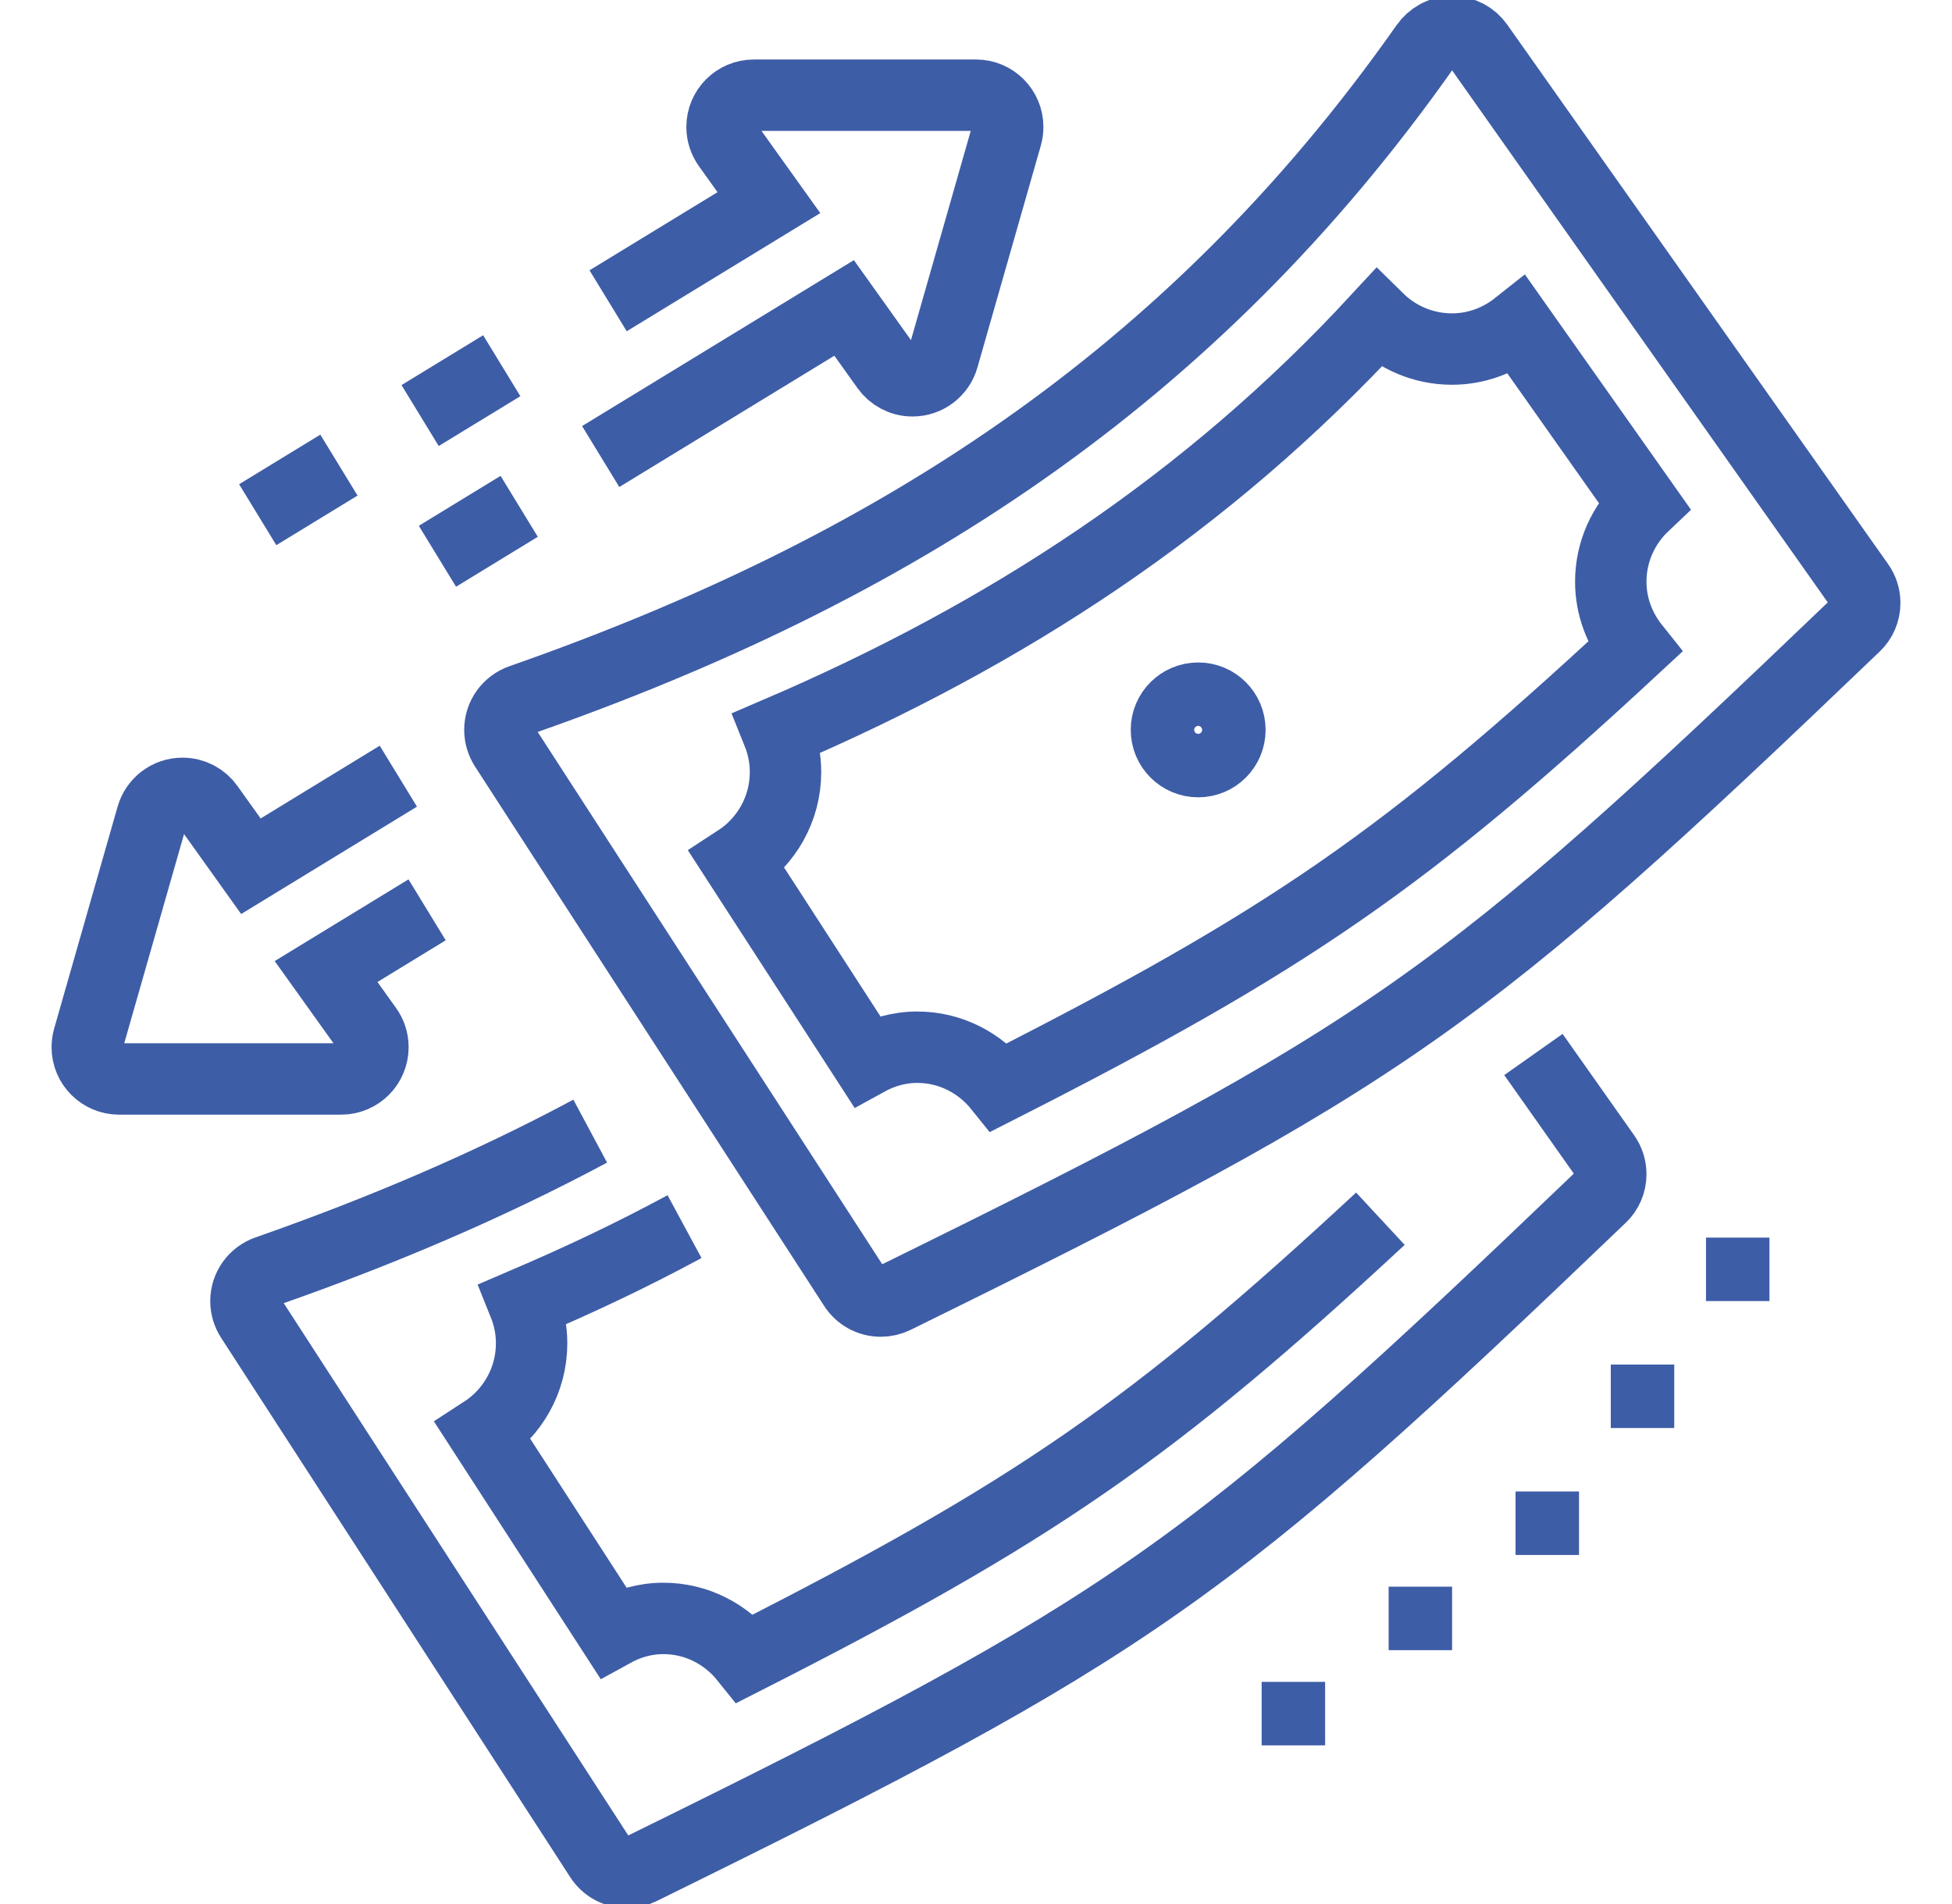
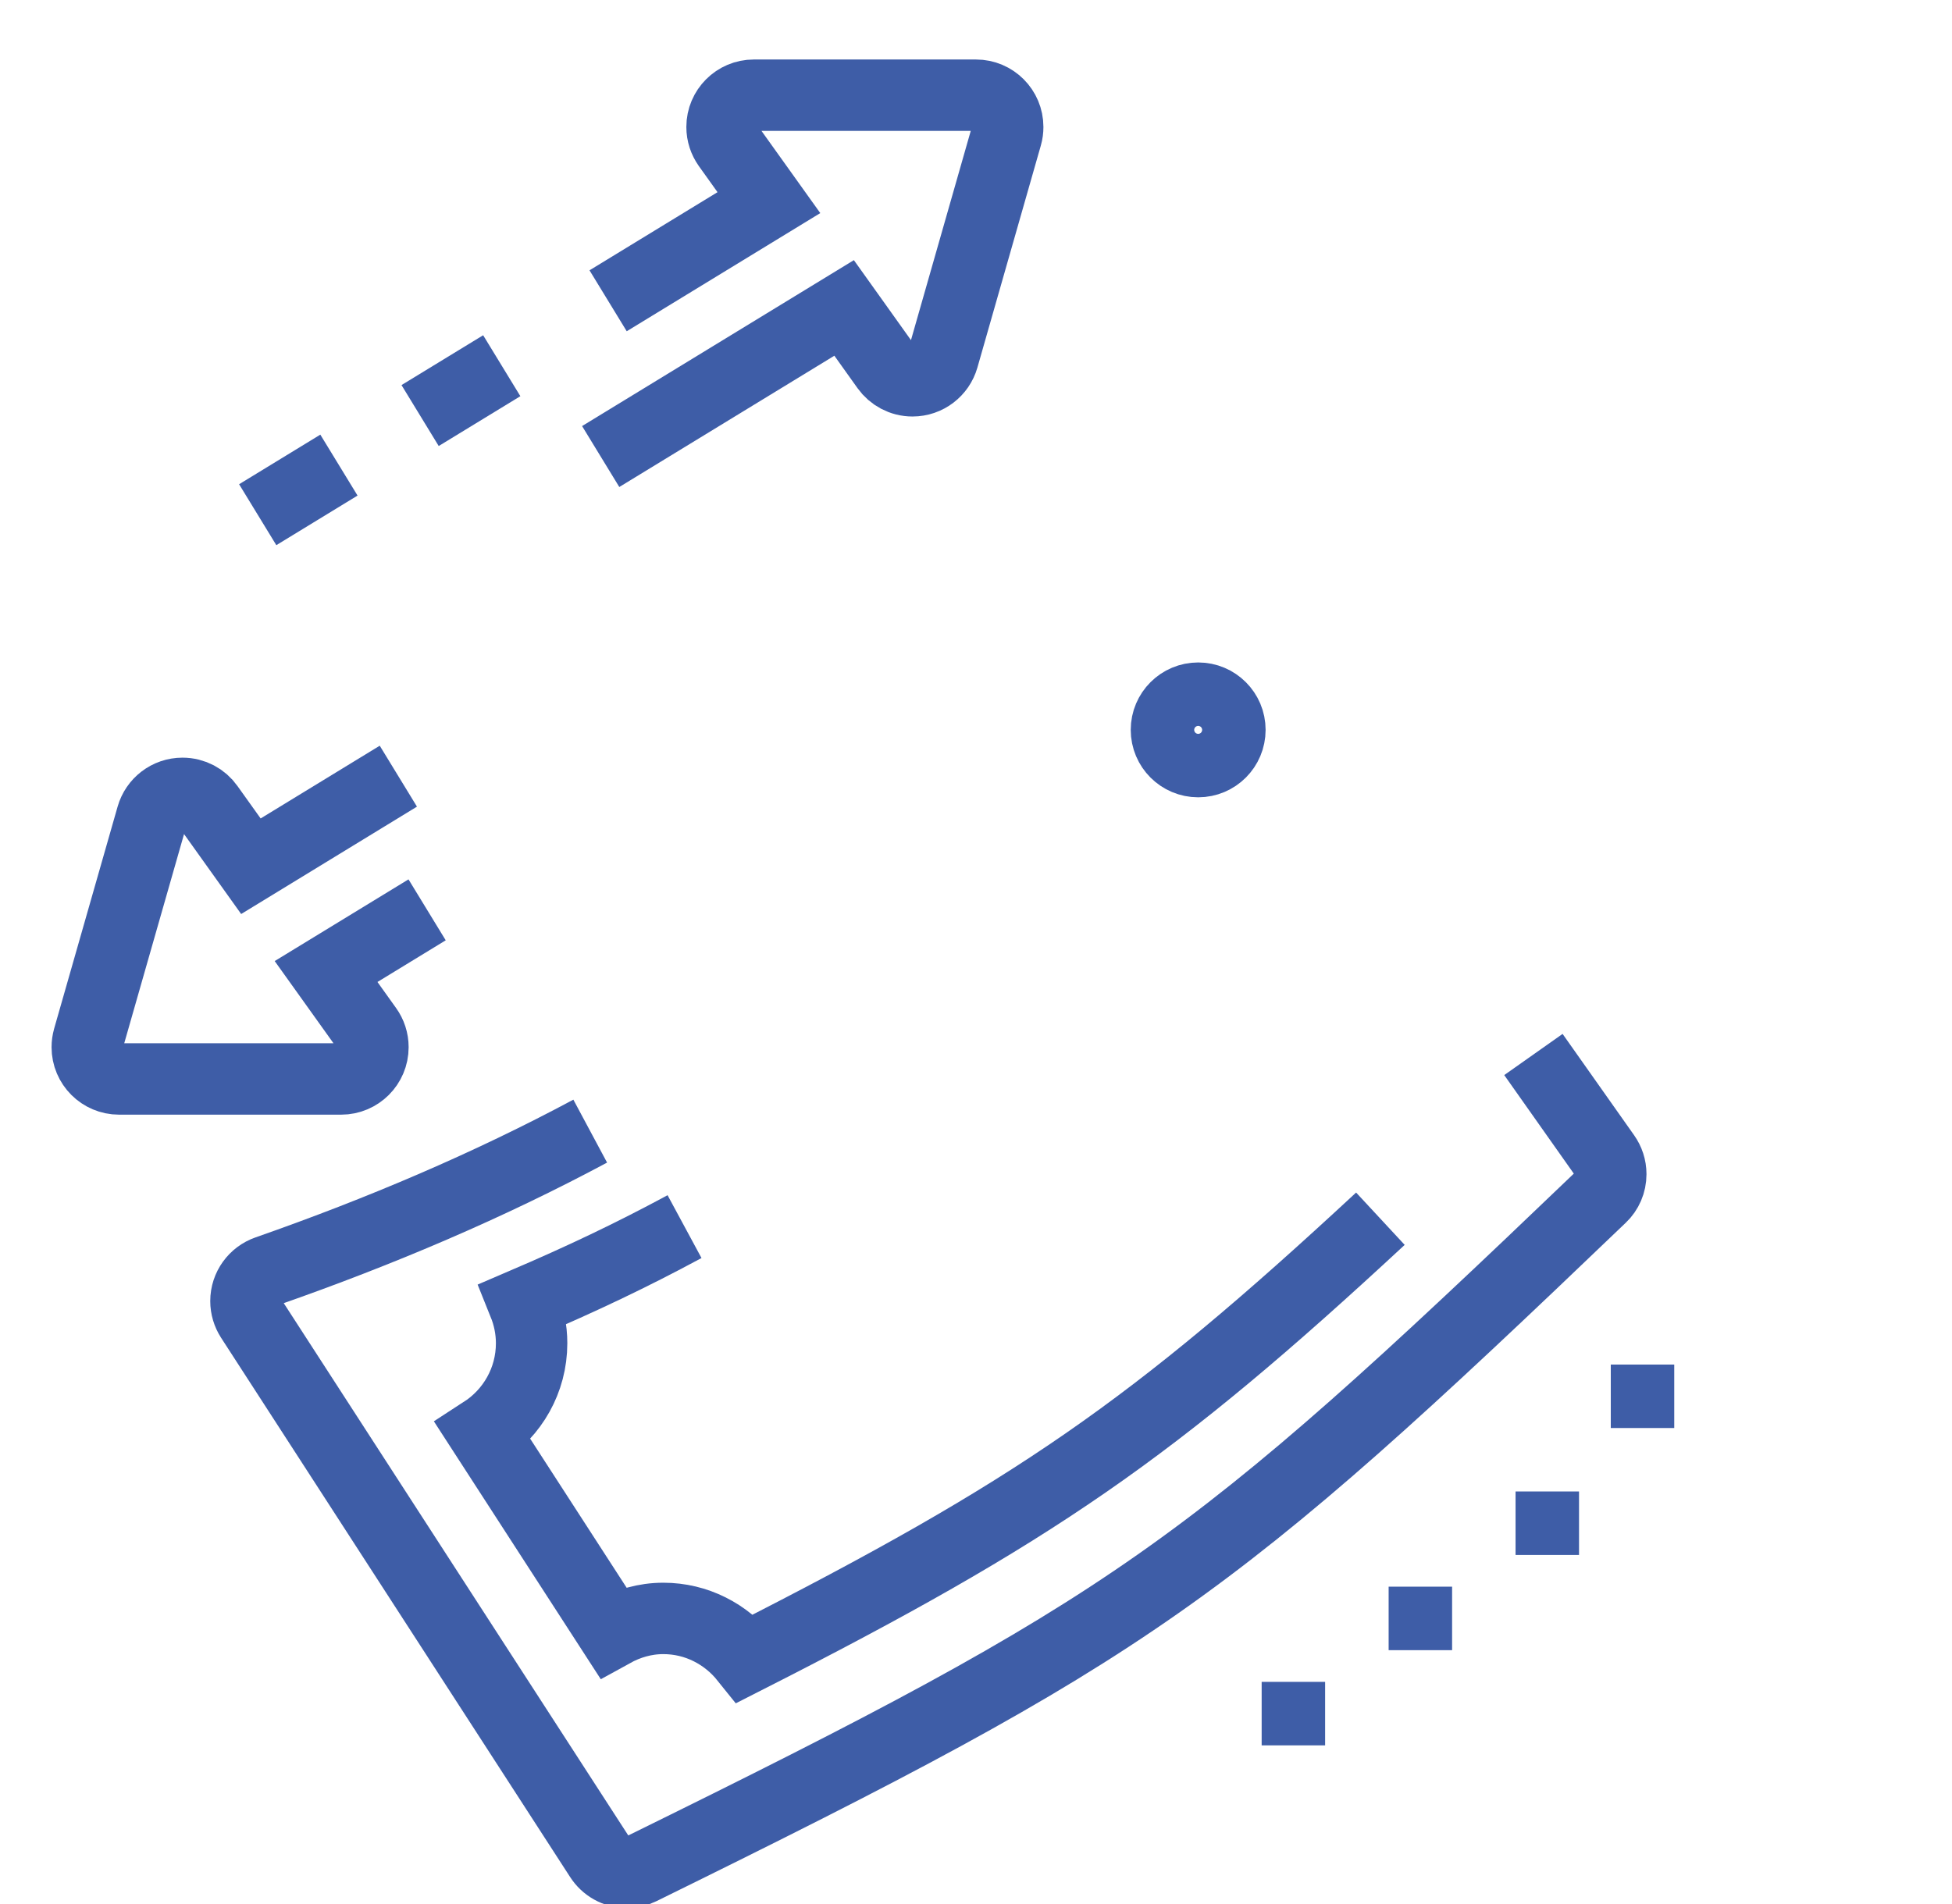
<svg xmlns="http://www.w3.org/2000/svg" width="41" height="40" viewBox="0 0 41 40" fill="none">
  <g clip-path="url(#clip0_123_8058)">
-     <path d="M39.044 12.281C39.121 12.389 39.167 12.523 39.167 12.667C39.167 12.854 39.091 13.024 38.965 13.144C30.681 21.083 29.167 22.167 18.793 27.266C18.705 27.309 18.605 27.333 18.5 27.333C18.264 27.333 18.057 27.211 17.939 27.026L10.605 15.693C10.539 15.589 10.5 15.465 10.5 15.333C10.5 15.042 10.687 14.795 10.947 14.704C18.667 12.002 25 8 29.947 0.961C30.07 0.785 30.27 0.667 30.5 0.667C30.726 0.667 30.925 0.779 31.046 0.951L39.044 12.281Z" stroke="#3E5DA7" stroke-width="1.5" stroke-miterlimit="10" />
-     <path d="M34.531 10.611L31.873 6.845C31.494 7.146 31.021 7.333 30.499 7.333C29.891 7.333 29.342 7.088 28.941 6.693C25.339 10.595 21.136 13.328 16.335 15.387C16.439 15.645 16.499 15.925 16.499 16.219C16.499 17.001 16.093 17.685 15.483 18.081L18.202 22.283C18.519 22.108 18.878 22 19.265 22C19.966 22 20.584 22.331 20.991 22.839C27.06 19.756 29.539 18.045 34.327 13.603C34.023 13.223 33.833 12.747 33.833 12.221C33.833 11.585 34.103 11.016 34.531 10.611V10.611Z" stroke="#3E5DA7" stroke-width="1.5" stroke-miterlimit="10" />
    <path d="M25.167 16C25.535 16 25.833 15.702 25.833 15.333C25.833 14.965 25.535 14.667 25.167 14.667C24.799 14.667 24.5 14.965 24.5 15.333C24.5 15.702 24.799 16 25.167 16Z" stroke="#3E5DA7" stroke-width="1.5" stroke-miterlimit="10" />
    <path d="M32.208 22.153L33.71 24.281C33.787 24.39 33.833 24.523 33.833 24.667C33.833 24.854 33.757 25.024 33.631 25.144C25.347 33.084 23.833 34.167 13.459 39.266C13.371 39.309 13.271 39.334 13.166 39.334C12.93 39.334 12.723 39.211 12.605 39.026L5.271 27.693C5.205 27.589 5.166 27.465 5.166 27.334C5.166 27.042 5.353 26.795 5.613 26.704C8.007 25.866 10.269 24.903 12.397 23.763" stroke="#3E5DA7" stroke-width="1.5" stroke-miterlimit="10" />
    <path d="M14.378 25.769C13.25 26.378 12.205 26.871 11.002 27.387C11.106 27.645 11.166 27.925 11.166 28.219C11.166 29.001 10.76 29.686 10.15 30.081L12.869 34.283C13.186 34.108 13.545 34 13.932 34C14.633 34 15.251 34.331 15.658 34.839C21.727 31.756 24.206 30.046 28.994 25.603" stroke="#3E5DA7" stroke-width="1.5" stroke-miterlimit="10" />
-     <path d="M10.905 10.637L9.188 11.686" stroke="#3E5DA7" stroke-width="1.5" stroke-miterlimit="10" />
    <path d="M12.773 6.319L16.15 4.257L15.289 3.053C15.212 2.944 15.166 2.811 15.166 2.667C15.166 2.299 15.465 2 15.833 2H20.5C20.868 2 21.166 2.299 21.166 2.667C21.166 2.73 21.158 2.792 21.141 2.85L19.808 7.517C19.728 7.796 19.471 8 19.166 8C18.942 8 18.744 7.889 18.622 7.719L17.73 6.469L12.617 9.591" stroke="#3E5DA7" stroke-width="1.5" stroke-miterlimit="10" />
    <path d="M8.824 8.73L10.539 7.683" stroke="#3E5DA7" stroke-width="1.5" stroke-miterlimit="10" />
    <path d="M5.413 10.813L7.119 9.771" stroke="#3E5DA7" stroke-width="1.5" stroke-miterlimit="10" />
    <path d="M8.971 19.114L6.849 20.41L7.71 21.614C7.788 21.723 7.833 21.856 7.833 22C7.833 22.368 7.534 22.667 7.166 22.667H2.5C2.132 22.667 1.833 22.368 1.833 22C1.833 21.937 1.842 21.875 1.858 21.817L3.192 17.15C3.272 16.871 3.528 16.667 3.833 16.667C4.058 16.667 4.256 16.777 4.377 16.948L5.27 18.198L8.367 16.306" stroke="#3E5DA7" stroke-width="1.5" stroke-miterlimit="10" />
    <path d="M30.5 33.333H29.167V34.667H30.5V33.333Z" fill="#3E5DA7" />
    <path d="M27.833 35.333H26.5V36.667H27.833V35.333Z" fill="#3E5DA7" />
    <path d="M33.166 31.333H31.833V32.667H33.166V31.333Z" fill="#3E5DA7" />
    <path d="M35.166 28.667H33.833V30H35.166V28.667Z" fill="#3E5DA7" />
-     <path d="M37.166 26H35.833V27.333H37.166V26Z" fill="#3E5DA7" />
  </g>
  <defs>
    <clipPath id="clip0_123_8058">
      <rect width="40" height="40" fill="white" transform="translate(0.5)" />
    </clipPath>
  </defs>
</svg>